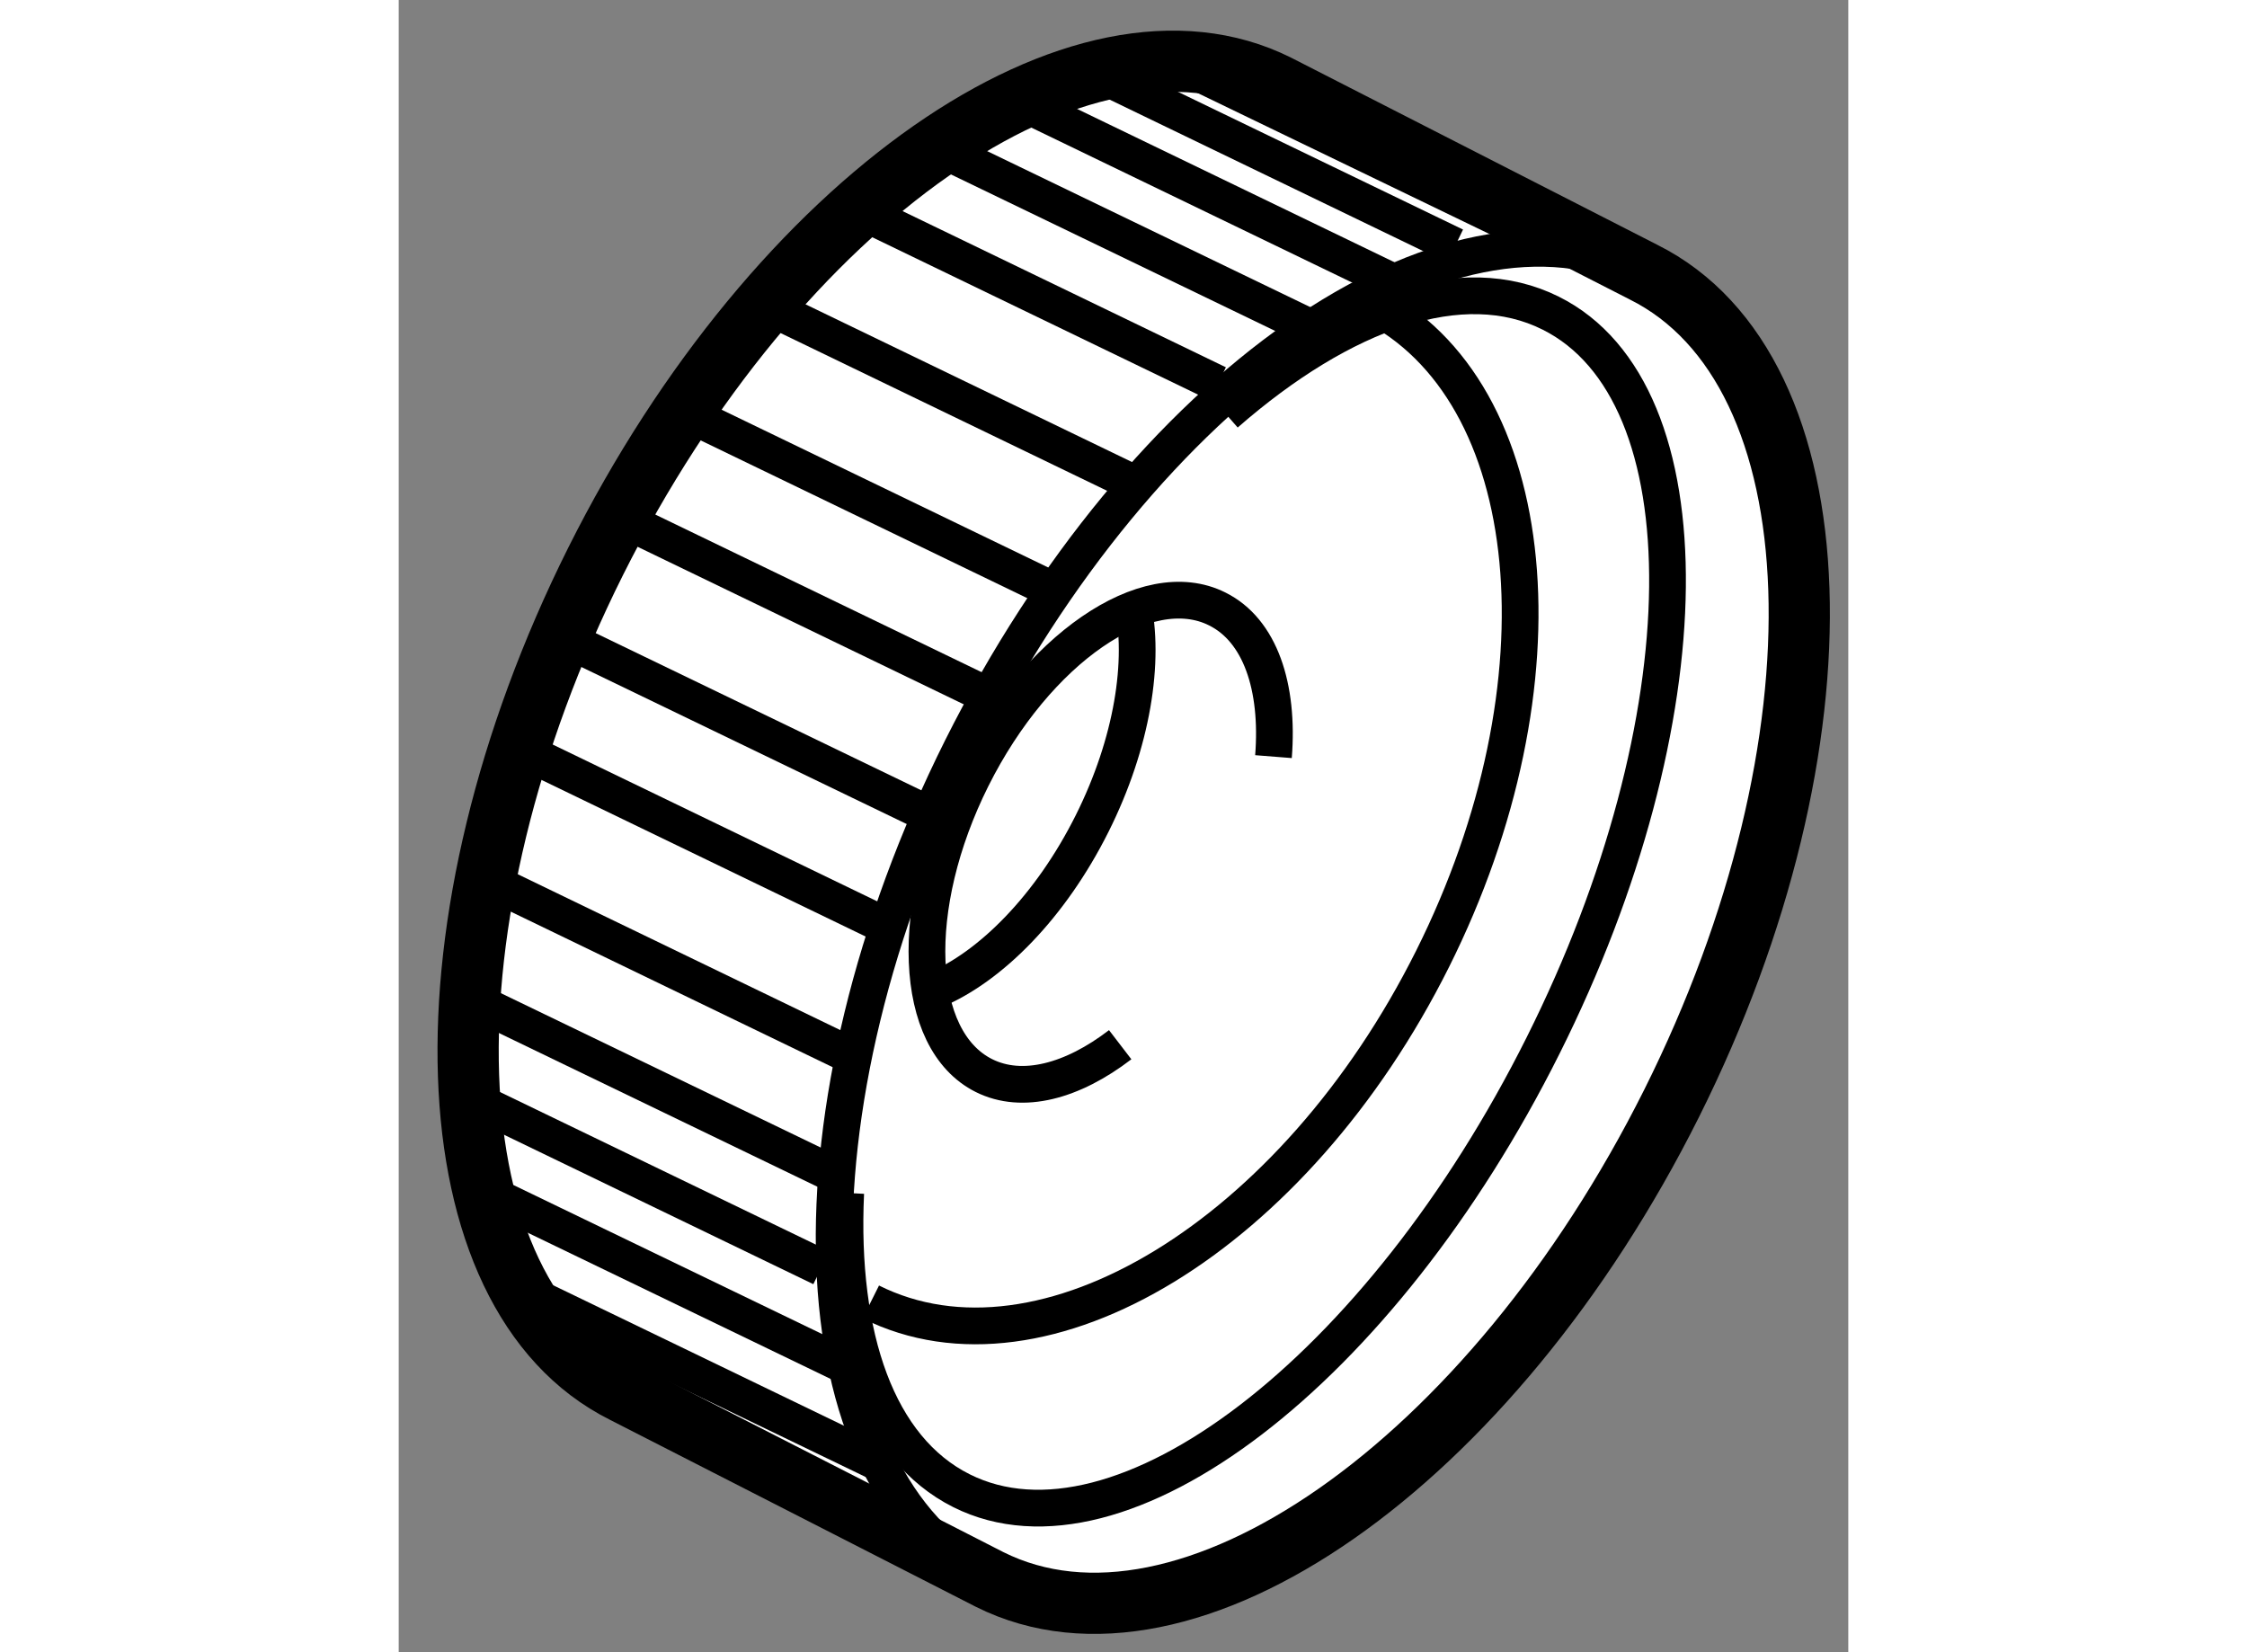
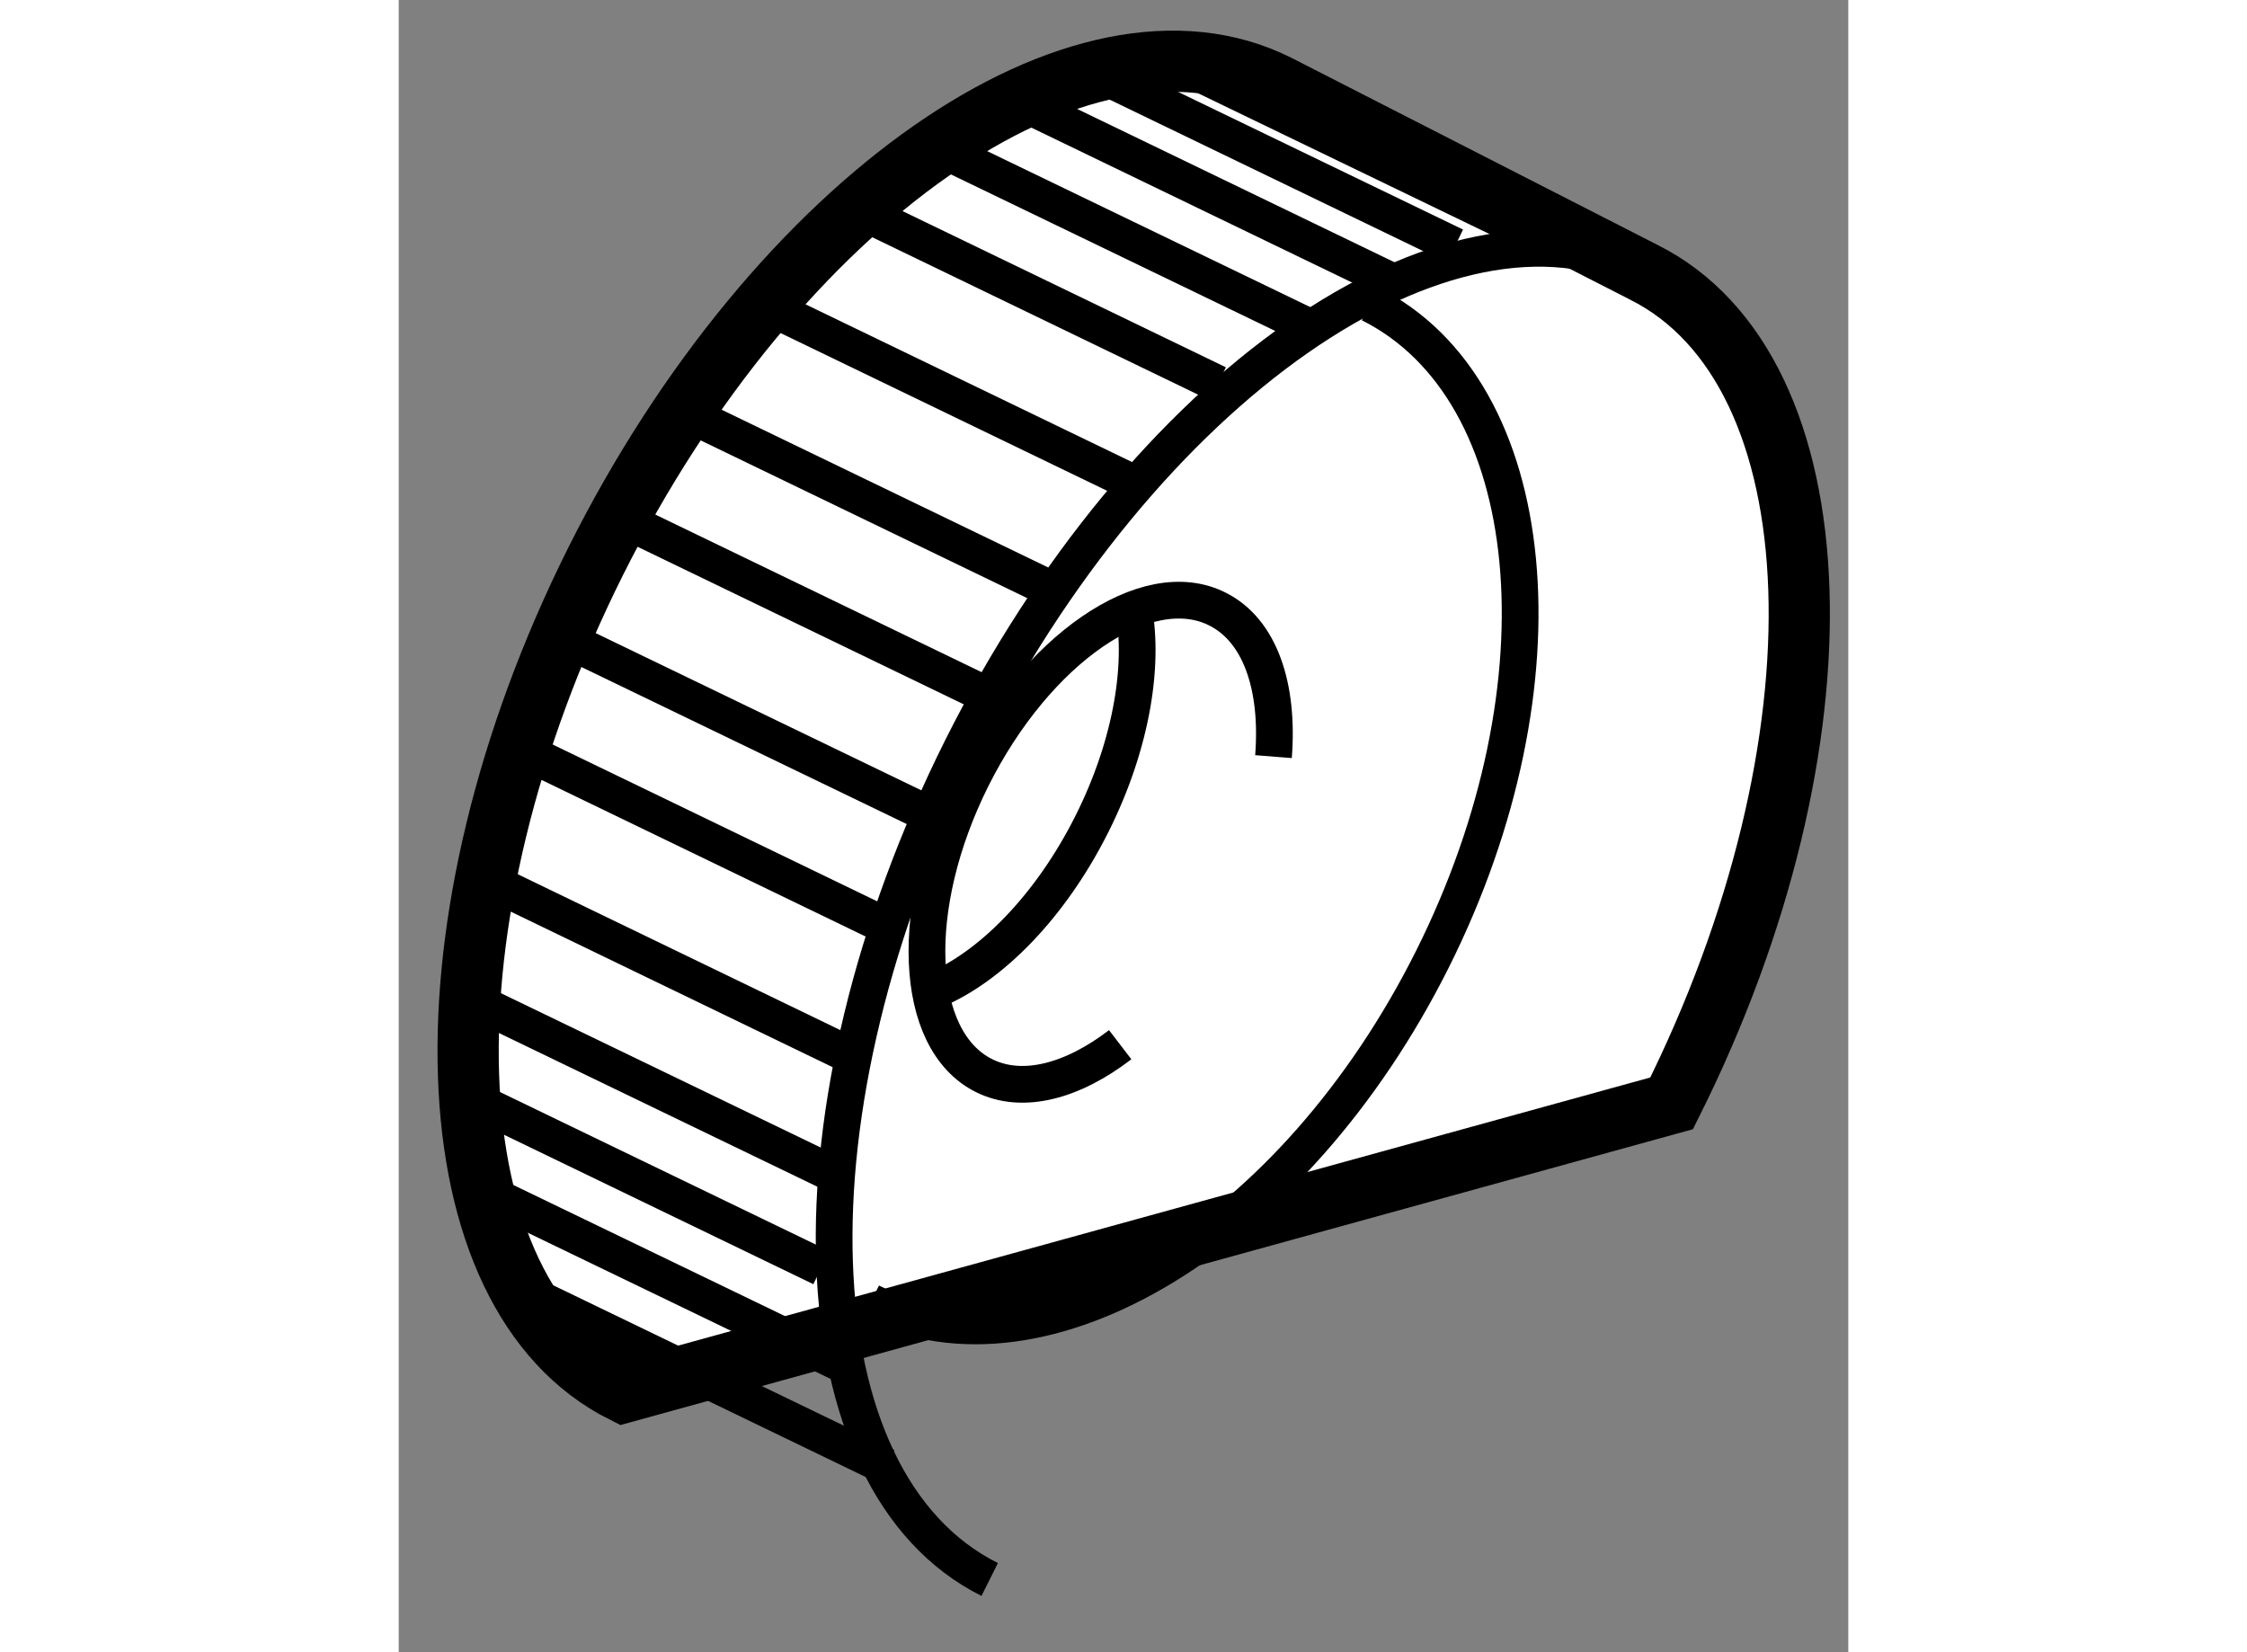
<svg xmlns="http://www.w3.org/2000/svg" version="1.1" x="0px" y="0px" width="244.8px" height="180px" viewBox="93.982 84.999 11.84 13.495" enable-background="new 0 0 244.8 180" xml:space="preserve">
  <rect x="93.982" y="84.999" width="11.84" height="13.495" fill="#808080" stroke="none" />
  <g>
-     <path fill="#FFFFFF" stroke="#000000" stroke-width="0.5" d="M95.819,96.372c-1.599-0.8-1.703-3.839-0.228-6.789    c1.477-2.949,3.97-4.69,5.569-3.889l2.99,1.528c1.602,0.8,1.704,3.84,0.229,6.789c-1.476,2.95-3.969,4.689-5.57,3.889    L95.819,96.372z" />
+     <path fill="#FFFFFF" stroke="#000000" stroke-width="0.5" d="M95.819,96.372c-1.599-0.8-1.703-3.839-0.228-6.789    c1.477-2.949,3.97-4.69,5.569-3.889l2.99,1.528c1.602,0.8,1.704,3.84,0.229,6.789L95.819,96.372z" />
    <path fill="none" stroke="#000000" stroke-width="0.3" d="M99.875,93.532c-0.391,0.3-0.799,0.409-1.113,0.252    c-0.58-0.29-0.624-1.378-0.098-2.431c0.527-1.053,1.425-1.671,2.004-1.38c0.35,0.174,0.504,0.636,0.459,1.206" />
    <path fill="none" stroke="#000000" stroke-width="0.3" d="M99.973,89.913c0.108,0.482,0.002,1.154-0.327,1.812    c-0.338,0.676-0.829,1.172-1.29,1.363" />
    <path fill="none" stroke="#000000" stroke-width="0.3" d="M101.916,87.481c1.408,0.704,1.637,3.099,0.51,5.351    c-1.126,2.252-3.18,3.505-4.588,2.801" />
-     <path fill="none" stroke="#000000" stroke-width="0.3" d="M100.736,88.378c0.957-0.836,1.936-1.182,2.656-0.821    c1.295,0.647,1.268,3.325-0.063,5.982c-1.328,2.656-3.455,4.284-4.75,3.636c-0.686-0.343-1-1.255-0.946-2.432" />
    <path fill="none" stroke="#000000" stroke-width="0.3" d="M98.809,97.9c-1.6-0.8-1.703-3.839-0.229-6.789    c1.477-2.949,3.971-4.69,5.57-3.889" />
    <line fill="none" stroke="#000000" stroke-width="0.3" x1="95.81" y1="89.239" x2="98.762" y2="90.665" />
    <line fill="none" stroke="#000000" stroke-width="0.3" x1="95.357" y1="90.224" x2="98.309" y2="91.649" />
    <line fill="none" stroke="#000000" stroke-width="0.3" x1="94.998" y1="91.13" x2="97.949" y2="92.556" />
    <line fill="none" stroke="#000000" stroke-width="0.3" x1="94.654" y1="92.161" x2="97.605" y2="93.587" />
    <line fill="none" stroke="#000000" stroke-width="0.3" x1="94.544" y1="93.146" x2="97.496" y2="94.571" />
    <line fill="none" stroke="#000000" stroke-width="0.3" x1="94.482" y1="93.927" x2="97.434" y2="95.353" />
    <line fill="none" stroke="#000000" stroke-width="0.3" x1="94.669" y1="94.724" x2="97.621" y2="96.149" />
    <line fill="none" stroke="#000000" stroke-width="0.3" x1="95.013" y1="95.552" x2="97.965" y2="96.978" />
    <line fill="none" stroke="#000000" stroke-width="0.3" x1="99.127" y1="85.864" x2="102.079" y2="87.29" />
    <line fill="none" stroke="#000000" stroke-width="0.3" x1="99.658" y1="85.583" x2="102.61" y2="87.009" />
    <line fill="none" stroke="#000000" stroke-width="0.3" x1="100.455" y1="85.567" x2="103.407" y2="86.993" />
    <line fill="none" stroke="#000000" stroke-width="0.3" x1="98.424" y1="86.224" x2="101.376" y2="87.649" />
    <line fill="none" stroke="#000000" stroke-width="0.3" x1="97.721" y1="86.708" x2="100.673" y2="88.134" />
    <line fill="none" stroke="#000000" stroke-width="0.3" x1="97.002" y1="87.505" x2="99.954" y2="88.931" />
    <line fill="none" stroke="#000000" stroke-width="0.3" x1="96.346" y1="88.38" x2="99.298" y2="89.806" />
  </g>
</svg>